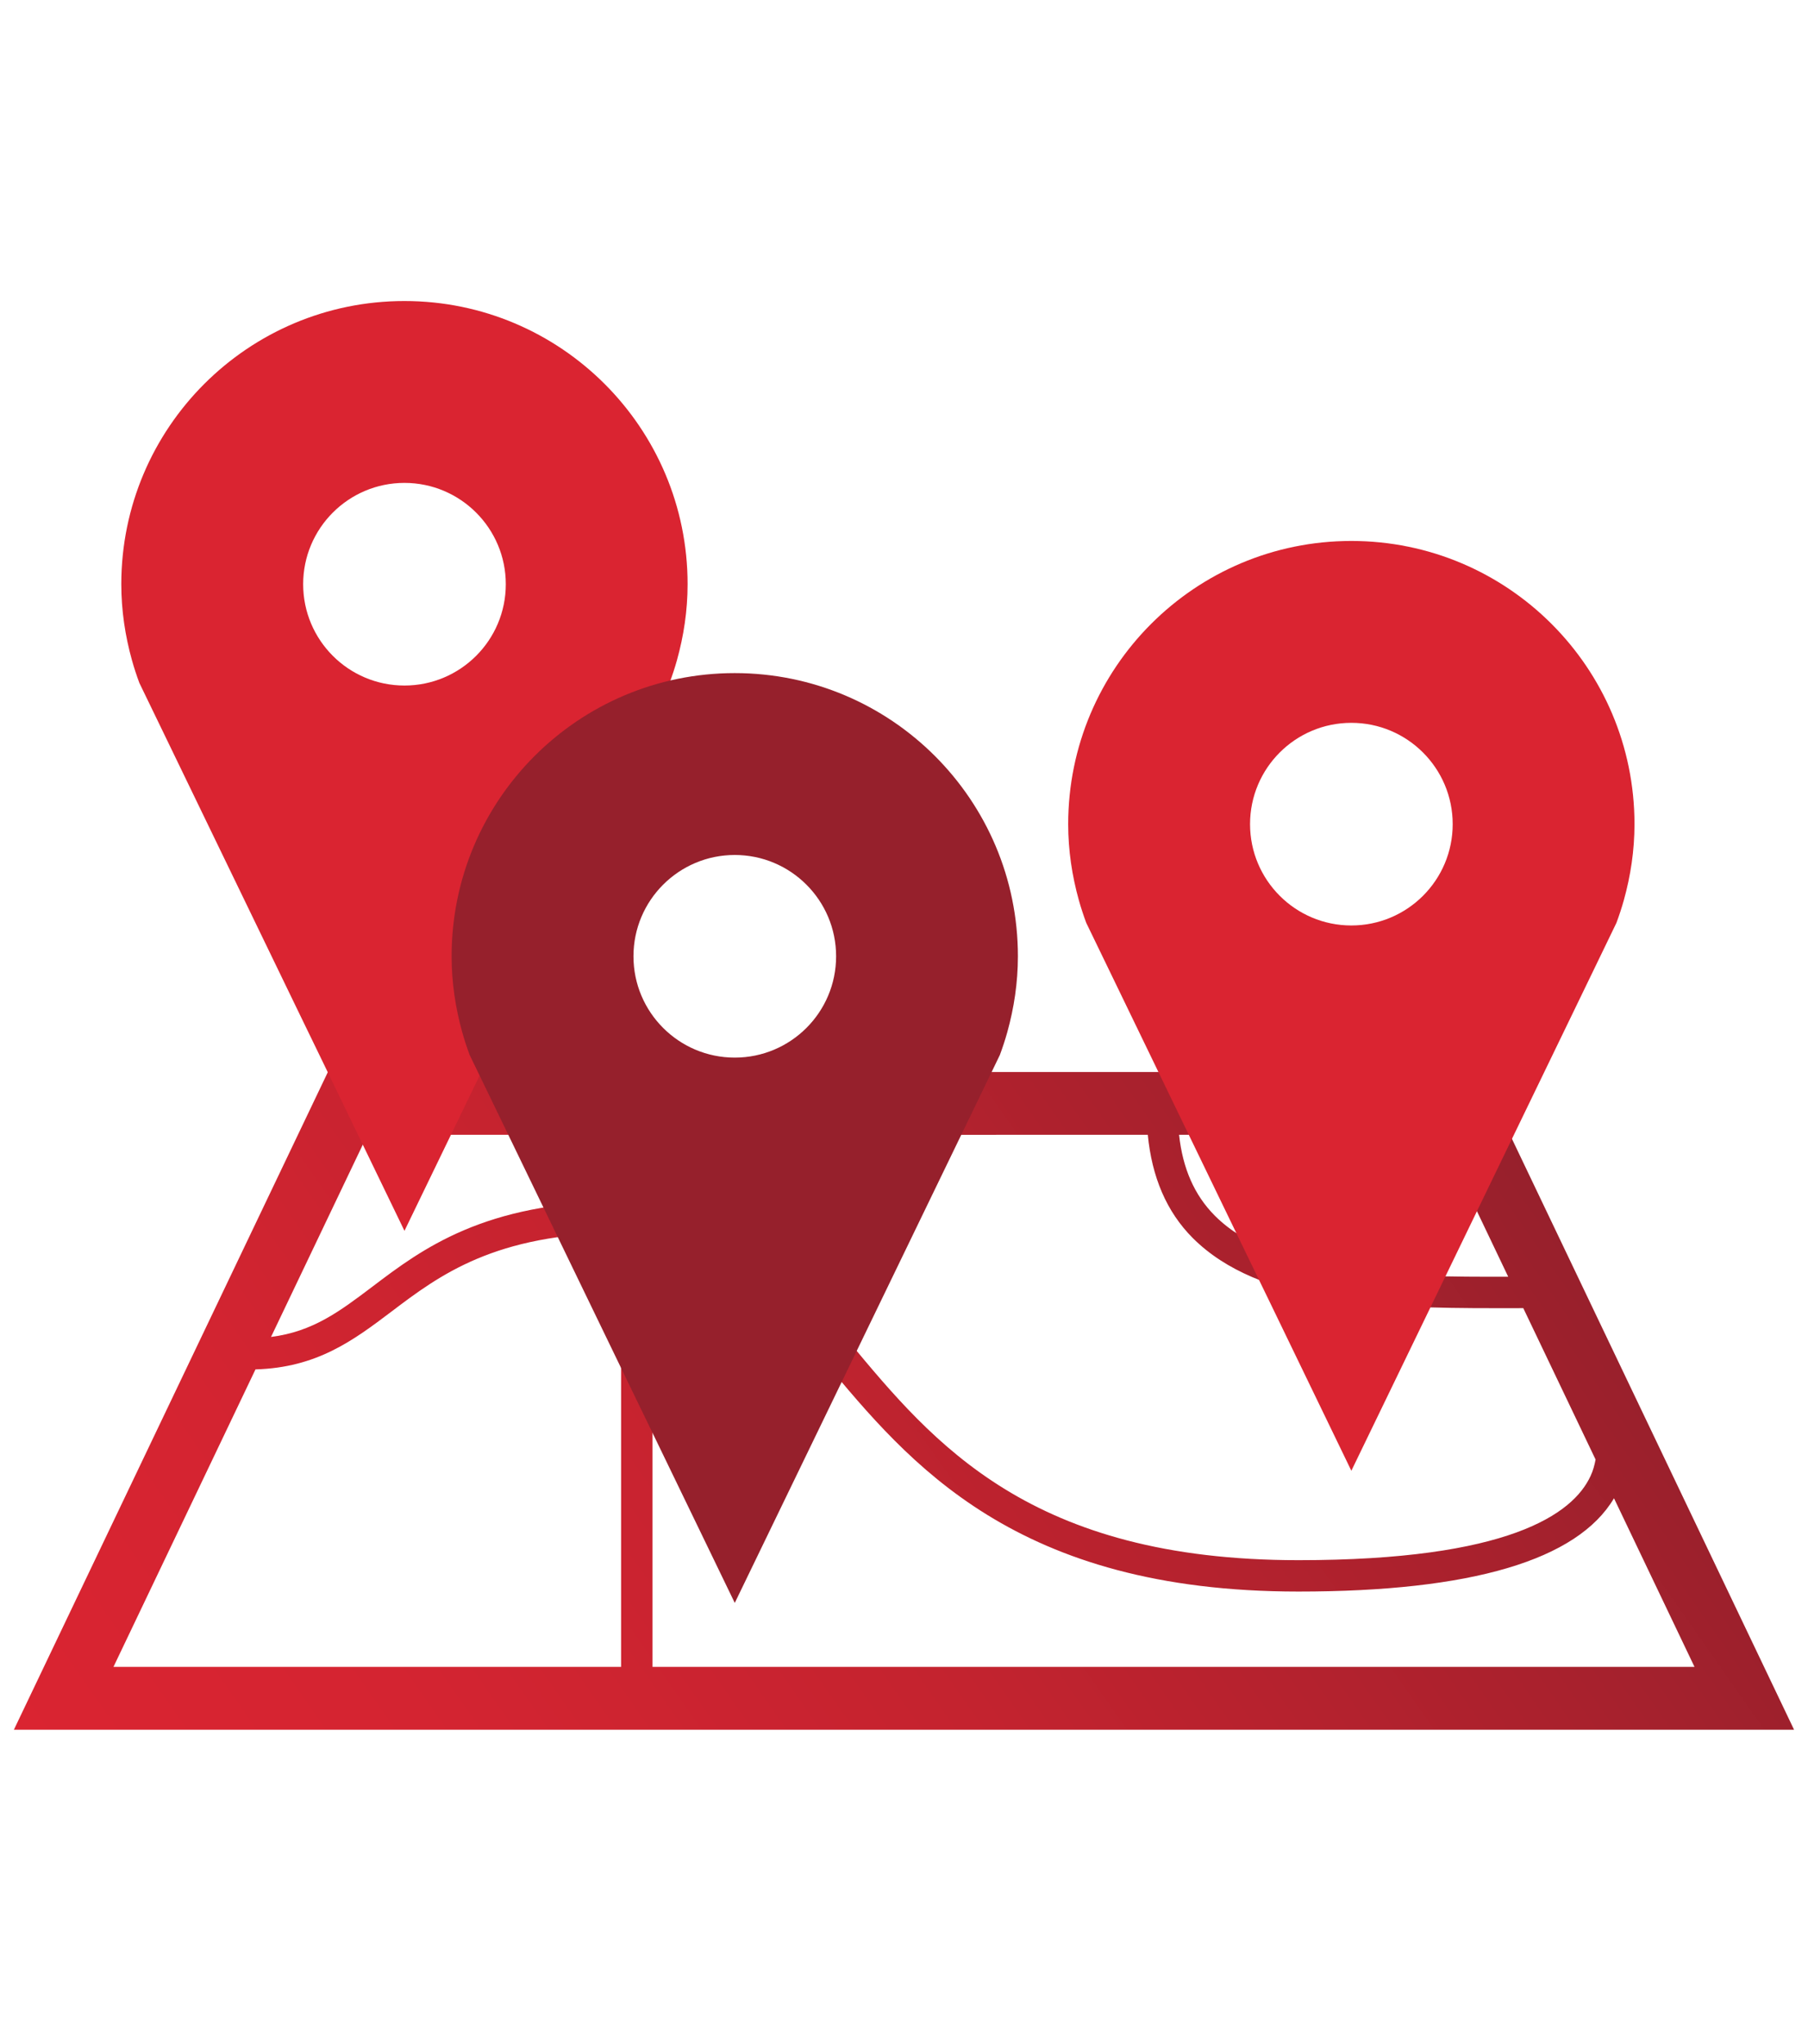
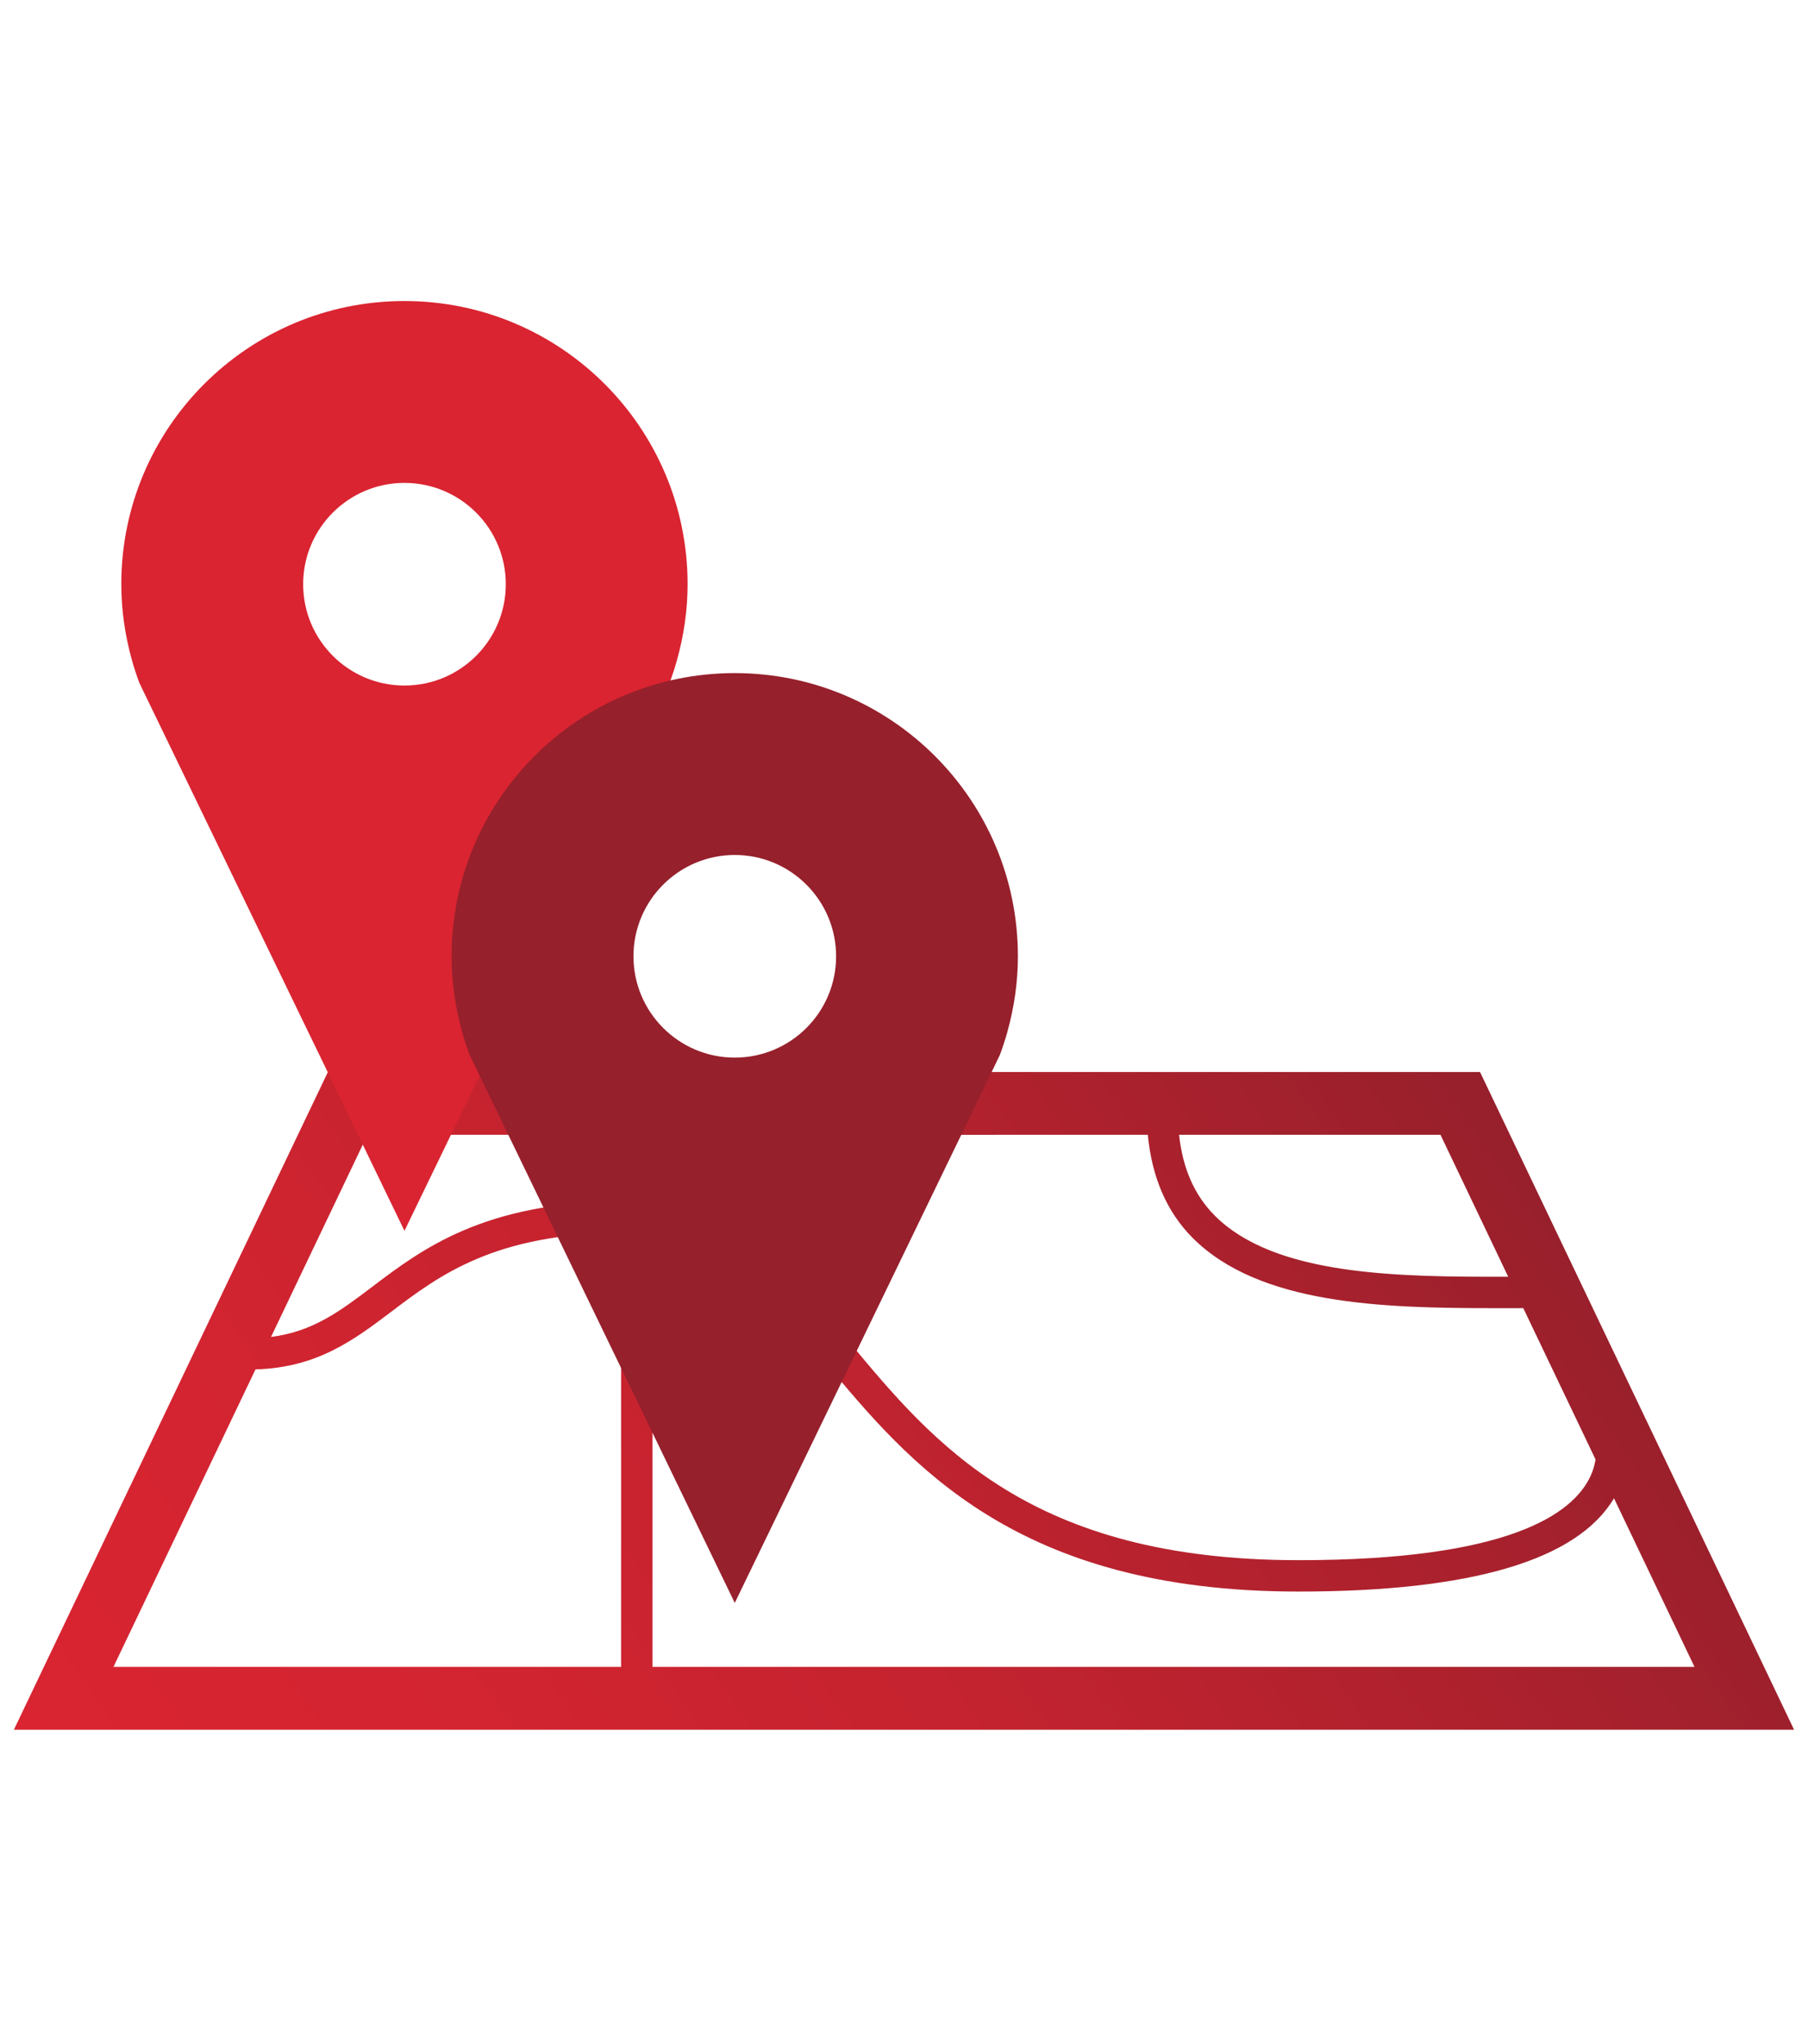
<svg xmlns="http://www.w3.org/2000/svg" version="1.1" id="Layer_1" x="0px" y="0px" width="65px" height="73.464px" viewBox="181.619 205.268 65 73.464" enable-background="new 181.619 205.268 65 73.464" xml:space="preserve">
  <linearGradient id="SVGID_1_" gradientUnits="userSpaceOnUse" x1="188.95" y1="277.201" x2="235.428" y2="244.657">
    <stop offset="0" style="stop-color:#DA2431" />
    <stop offset="0.216" style="stop-color:#D42431" />
    <stop offset="0.498" style="stop-color:#C4232F" />
    <stop offset="0.817" style="stop-color:#A9212D" />
    <stop offset="1" style="stop-color:#96202C" />
  </linearGradient>
  <path fill="url(#SVGID_1_)" d="M208.336,243.804h-14.929l-11.289,23.643h64l-11.29-23.643h-14.93H208.336z M205.077,249.648  c2.679,0.364,4.252,2.234,6.179,4.555c3.063,3.687,6.874,8.277,17.043,8.277c6.219,0,10.027-1.13,11.345-3.354l2.895,6.062h-37.461  V249.648z M235.841,251.163c-3.96,0.009-8.375-0.027-10.542-2.189c-0.745-0.745-1.161-1.712-1.291-2.914h9.398L235.841,251.163z   M218.808,246.061h4.076c0.145,1.507,0.67,2.765,1.619,3.713c2.388,2.384,6.774,2.519,10.812,2.519c0.263,0,0.523,0,0.783,0  l0.285-0.001l2.599,5.442c-0.037,0.199-0.089,0.397-0.179,0.589c-0.635,1.382-2.974,3.029-10.5,3.029  c-9.639,0-13.111-4.181-16.174-7.87c-1.961-2.36-3.839-4.58-7.048-4.959v-2.461h4.353L218.808,246.061z M194.831,246.061h9.117  v2.387c-4.928,0.039-7.154,1.717-8.942,3.073c-1.178,0.892-2.147,1.618-3.643,1.806L194.831,246.061z M190.804,254.494  c2.207-0.064,3.512-1.038,4.882-2.073c1.74-1.319,3.72-2.804,8.262-2.84v15.607h-18.25L190.804,254.494z" />
-   <path fill="#DA2431" d="M230.202,231.252c2.011,0,3.643,1.631,3.643,3.642c0,2.012-1.631,3.642-3.643,3.642  c-2.011,0-3.642-1.631-3.642-3.642C226.56,232.883,228.19,231.252,230.202,231.252z M233.896,250.505l5.009-10.352l0.827-1.711  c0.099-0.267,0.189-0.539,0.266-0.815c0.243-0.871,0.383-1.785,0.383-2.734c0-5.621-4.558-10.179-10.18-10.179  s-10.179,4.558-10.179,10.179c0,0.948,0.14,1.863,0.383,2.734c0.077,0.276,0.167,0.548,0.266,0.815l0.828,1.71l5.008,10.352  l0.7,1.442l2.995,6.192l2.997-6.192L233.896,250.505z" />
  <path fill="#DA2431" d="M196.16,222.627c2.011,0,3.643,1.631,3.643,3.642c0,2.012-1.631,3.642-3.643,3.642  c-2.011,0-3.642-1.631-3.642-3.642C192.518,224.258,194.149,222.627,196.16,222.627z M199.854,241.88l5.009-10.352l0.827-1.711  c0.099-0.267,0.189-0.539,0.266-0.815c0.243-0.871,0.383-1.785,0.383-2.734c0-5.621-4.558-10.179-10.18-10.179  s-10.179,4.558-10.179,10.179c0,0.948,0.14,1.863,0.383,2.734c0.077,0.276,0.167,0.548,0.266,0.815l0.828,1.71l5.008,10.352  l0.7,1.442l2.995,6.192l2.997-6.192L199.854,241.88z" />
  <path fill="#96202C" d="M208.035,236.002c2.011,0,3.643,1.631,3.643,3.642c0,2.012-1.631,3.642-3.643,3.642  c-2.011,0-3.642-1.631-3.642-3.642C204.393,237.633,206.024,236.002,208.035,236.002z M211.729,255.255l5.009-10.352l0.827-1.711  c0.099-0.267,0.189-0.539,0.266-0.815c0.243-0.871,0.383-1.785,0.383-2.734c0-5.621-4.558-10.179-10.18-10.179  s-10.179,4.558-10.179,10.179c0,0.948,0.14,1.863,0.383,2.734c0.077,0.276,0.167,0.548,0.266,0.815l0.828,1.71l5.008,10.352  l0.7,1.442l2.995,6.192l2.997-6.192L211.729,255.255z" />
</svg>